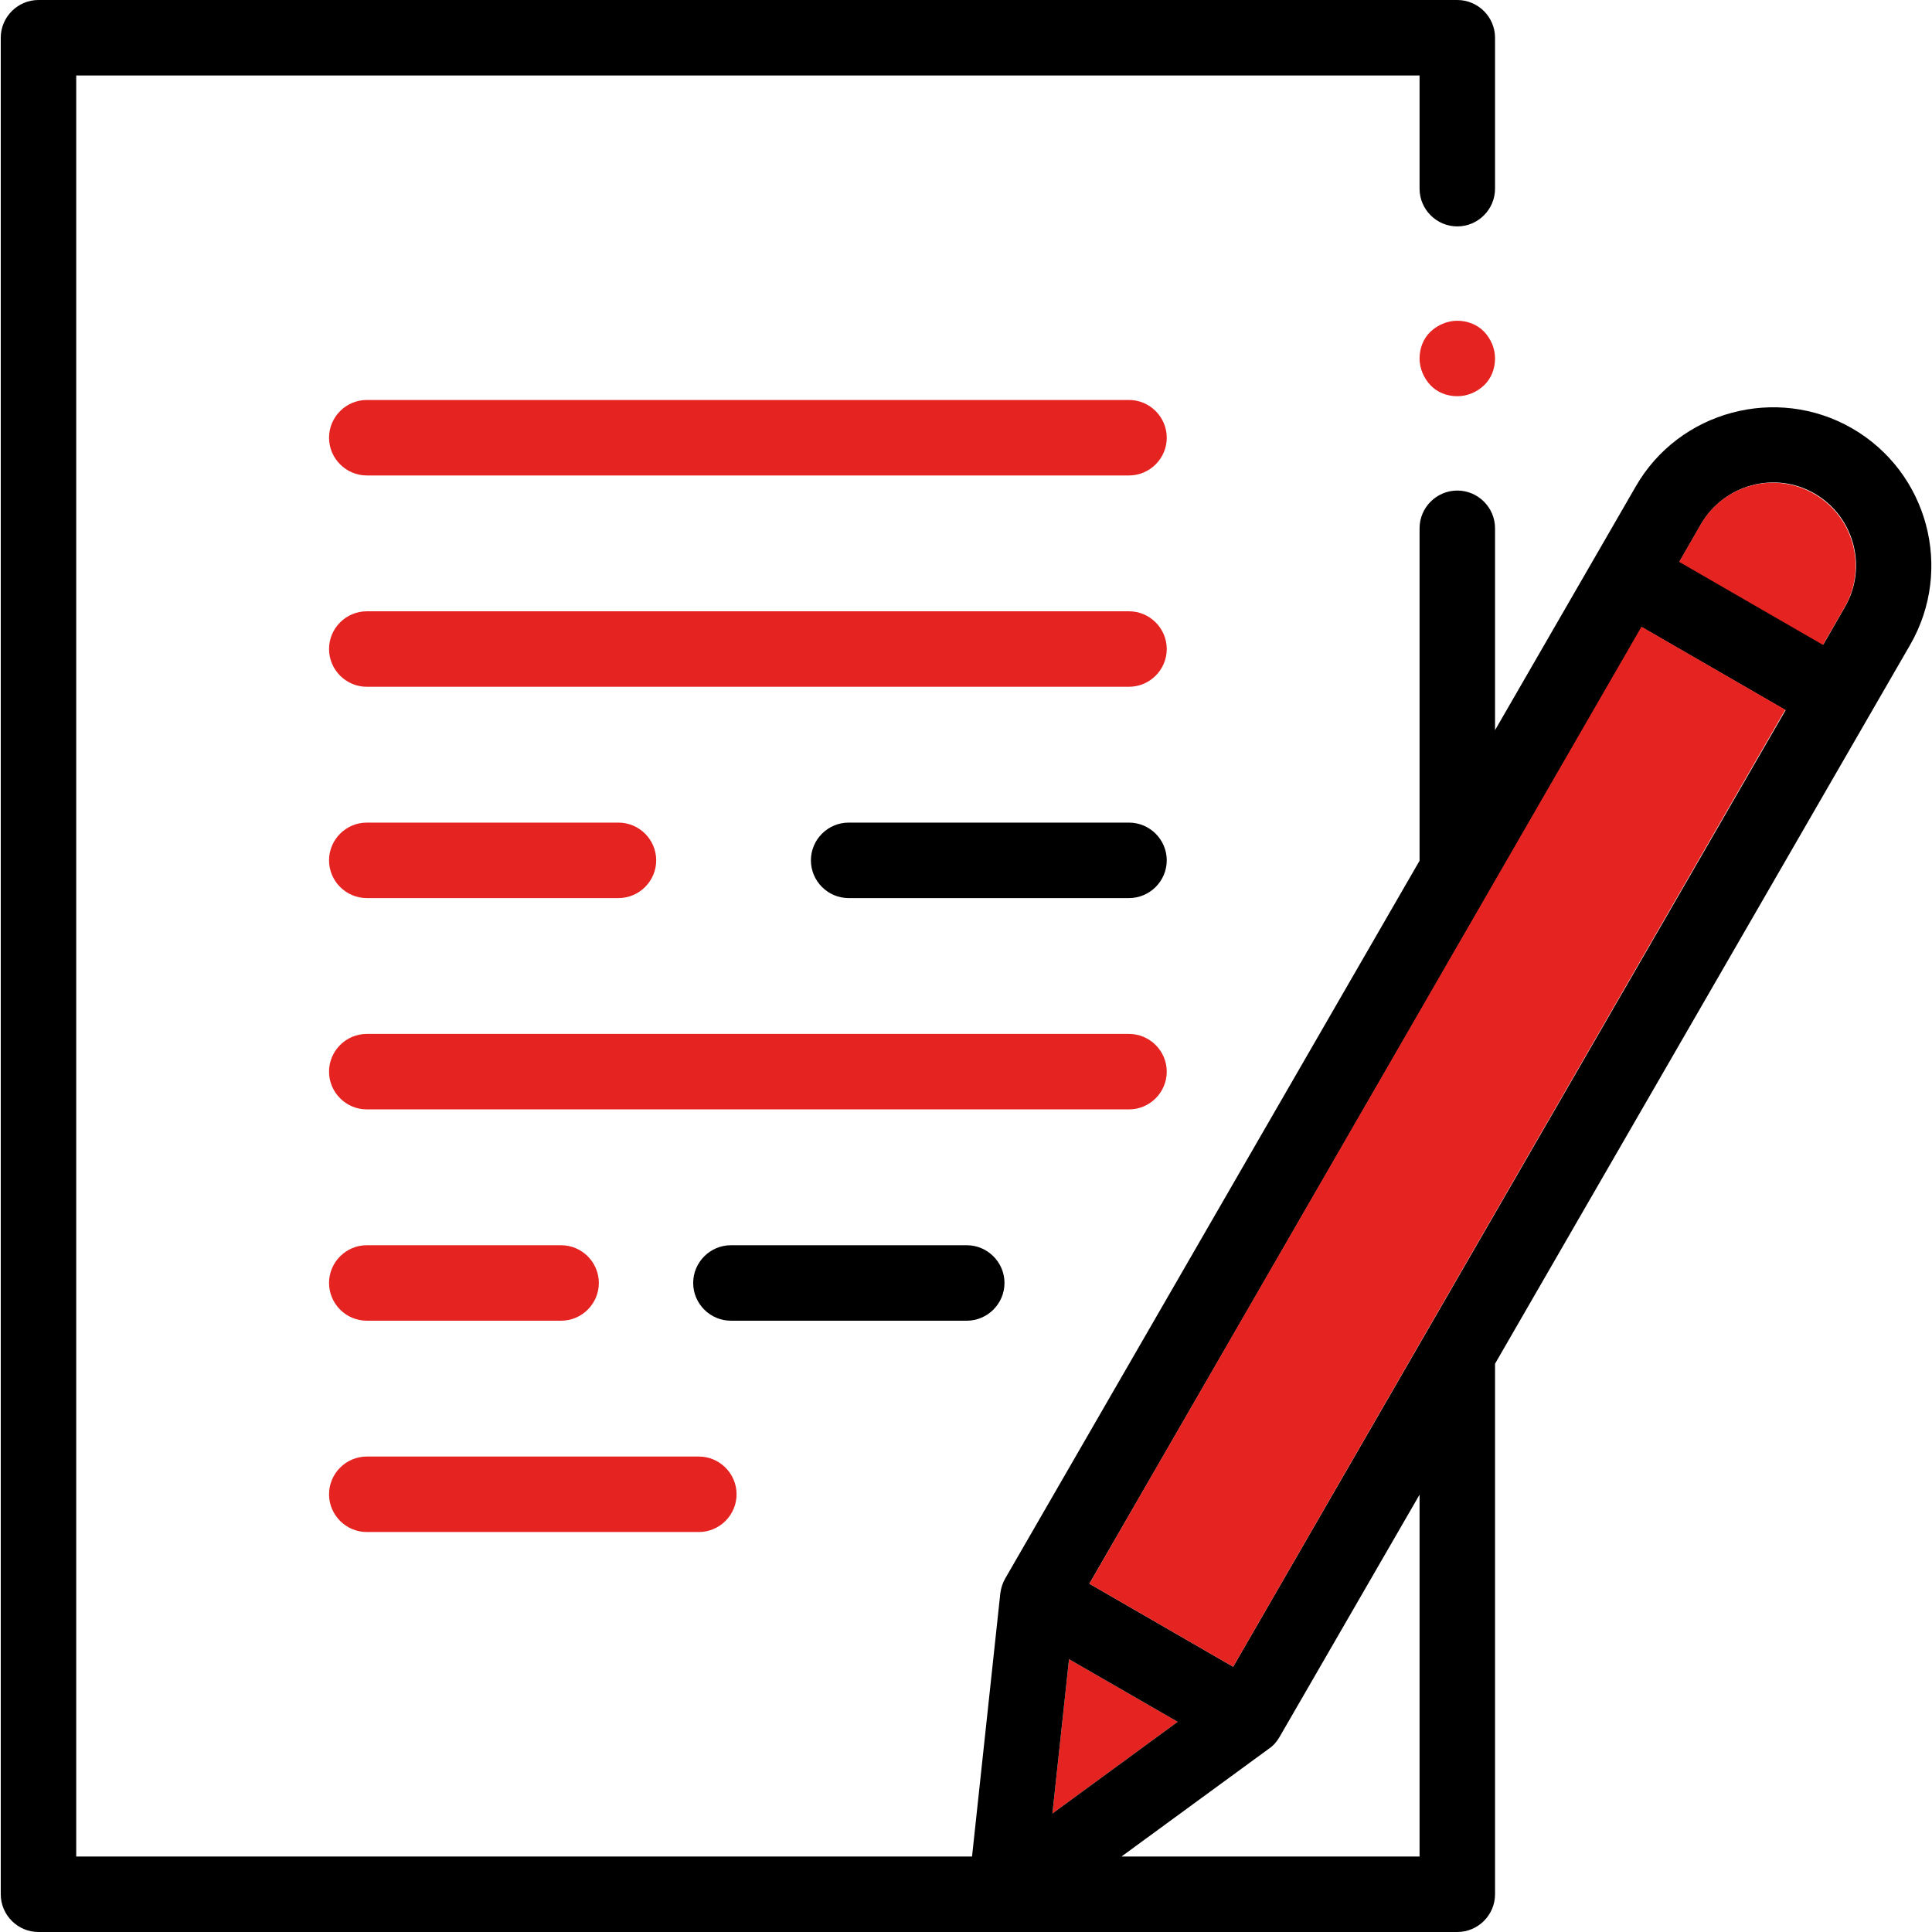
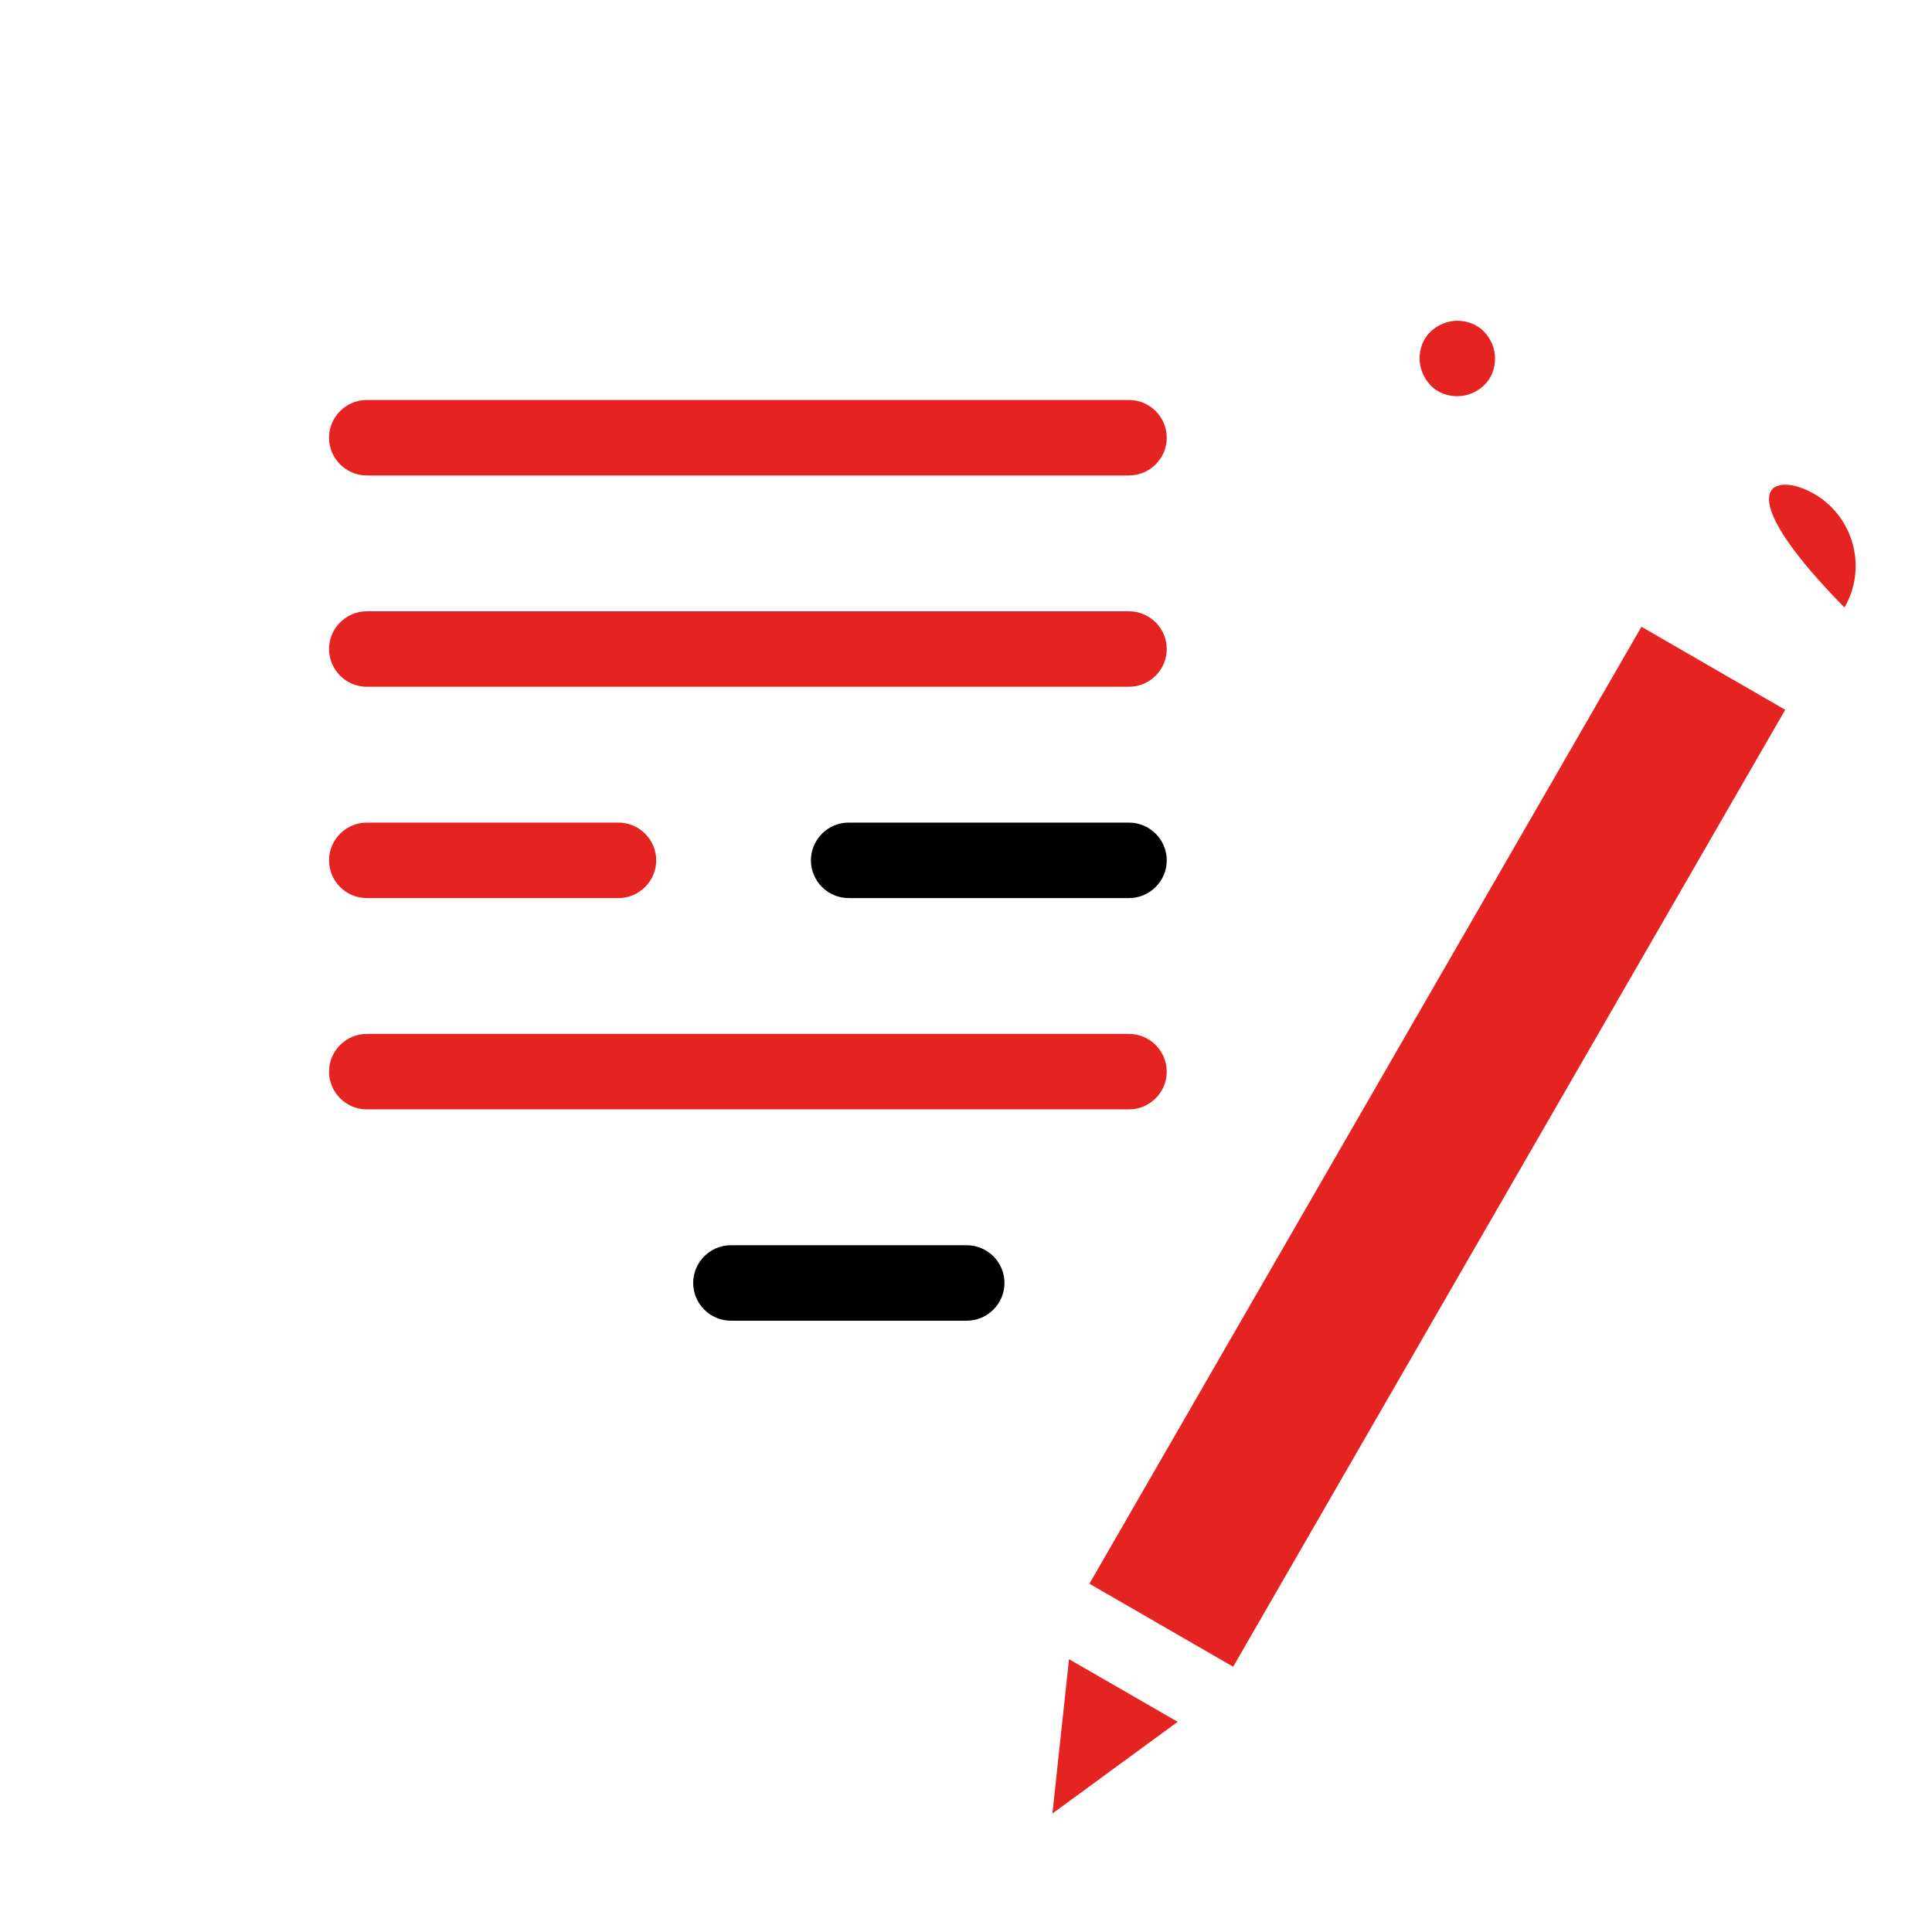
<svg xmlns="http://www.w3.org/2000/svg" version="1.1" id="Capa_1" x="0px" y="0px" viewBox="0 0 512 512" style="enable-background:new 0 0 512 512;" xml:space="preserve">
  <style type="text/css">
	.st0{fill:#E52320;}
</style>
  <g>
    <g id="XMLID_1_">
      <g>
        <polygon class="st0" points="312.1,456.3 278.9,480.6 283.3,439.7    " />
-         <path d="M490.8,113.5c20.1,11.6,27,37.3,15.4,57.4l-110,190.5V502c0,5.5-4.5,10-10,10h-376c-5.5,0-10-4.5-10-10V10     c0-5.5,4.5-10,10-10h376c5.5,0,10,4.5,10,10v40c0,5.5-4.5,10-10,10c-5.5,0-10-4.5-10-10V20h-356v472h237.4l7.5-69.8     c0.2-1.4,0.6-2.7,1.3-3.9l109.8-190.2V228v-88c0-5.5,4.5-10,10-10c5.5,0,10,4.5,10,10v53.5l37.3-64.6     C445,108.9,470.8,102,490.8,113.5z M488.9,160.9c6.1-10.5,2.5-24-8-30.1c-10.5-6.1-24-2.4-30.1,8.1l-5.7,9.9l38.1,22L488.9,160.9     z M326.8,441.7l146.4-253.5l-38.1-22L288.7,419.7L326.8,441.7z M376.2,492v-95.9l-37.1,64.2c-0.7,1.2-1.6,2.3-2.8,3.1L297.2,492     H376.2z M278.9,480.6l33.2-24.3l-28.8-16.6L278.9,480.6z" />
-         <path class="st0" d="M480.8,130.9c10.5,6.1,14.1,19.6,8,30.1l-5.7,9.9l-38.1-22l5.7-9.9C456.8,128.4,470.3,124.8,480.8,130.9z" />
+         <path class="st0" d="M480.8,130.9c10.5,6.1,14.1,19.6,8,30.1l-5.7,9.9l5.7-9.9C456.8,128.4,470.3,124.8,480.8,130.9z" />
        <polygon class="st0" points="473.1,188.1 326.8,441.7 288.7,419.7 435,166.1    " />
      </g>
      <g>
		</g>
    </g>
    <path class="st0" d="M386.2,85c-2.6,0-5.2,1.1-7.1,2.9s-2.9,4.4-2.9,7.1c0,2.6,1.1,5.2,2.9,7.1s4.4,2.9,7.1,2.9s5.2-1.1,7.1-2.9   s2.9-4.4,2.9-7.1s-1.1-5.2-2.9-7.1S388.8,85,386.2,85z" />
    <path class="st0" d="M299.2,106h-202c-5.5,0-10,4.5-10,10s4.5,10,10,10h202c5.5,0,10-4.5,10-10S304.7,106,299.2,106z" />
    <path class="st0" d="M299.2,162h-202c-5.5,0-10,4.5-10,10s4.5,10,10,10h202c5.5,0,10-4.5,10-10S304.7,162,299.2,162z" />
    <path d="M299.2,218h-74.3c-5.5,0-10,4.5-10,10s4.5,10,10,10h74.3c5.5,0,10-4.5,10-10S304.7,218,299.2,218z" />
    <path class="st0" d="M309.2,284c0-5.5-4.5-10-10-10h-202c-5.5,0-10,4.5-10,10s4.5,10,10,10h202C304.7,294,309.2,289.5,309.2,284z" />
    <path d="M266.2,340c0-5.5-4.5-10-10-10h-62.5c-5.5,0-10,4.5-10,10s4.5,10,10,10h62.5C261.7,350,266.2,345.5,266.2,340z" />
-     <path class="st0" d="M97.2,406h88c5.5,0,10-4.5,10-10s-4.5-10-10-10h-88c-5.5,0-10,4.5-10,10S91.7,406,97.2,406z" />
    <path class="st0" d="M97.2,238h66.7c5.5,0,10-4.5,10-10s-4.5-10-10-10H97.2c-5.5,0-10,4.5-10,10S91.7,238,97.2,238z" />
-     <path class="st0" d="M97.2,350h51.5c5.5,0,10-4.5,10-10s-4.5-10-10-10H97.2c-5.5,0-10,4.5-10,10S91.7,350,97.2,350z" />
  </g>
</svg>